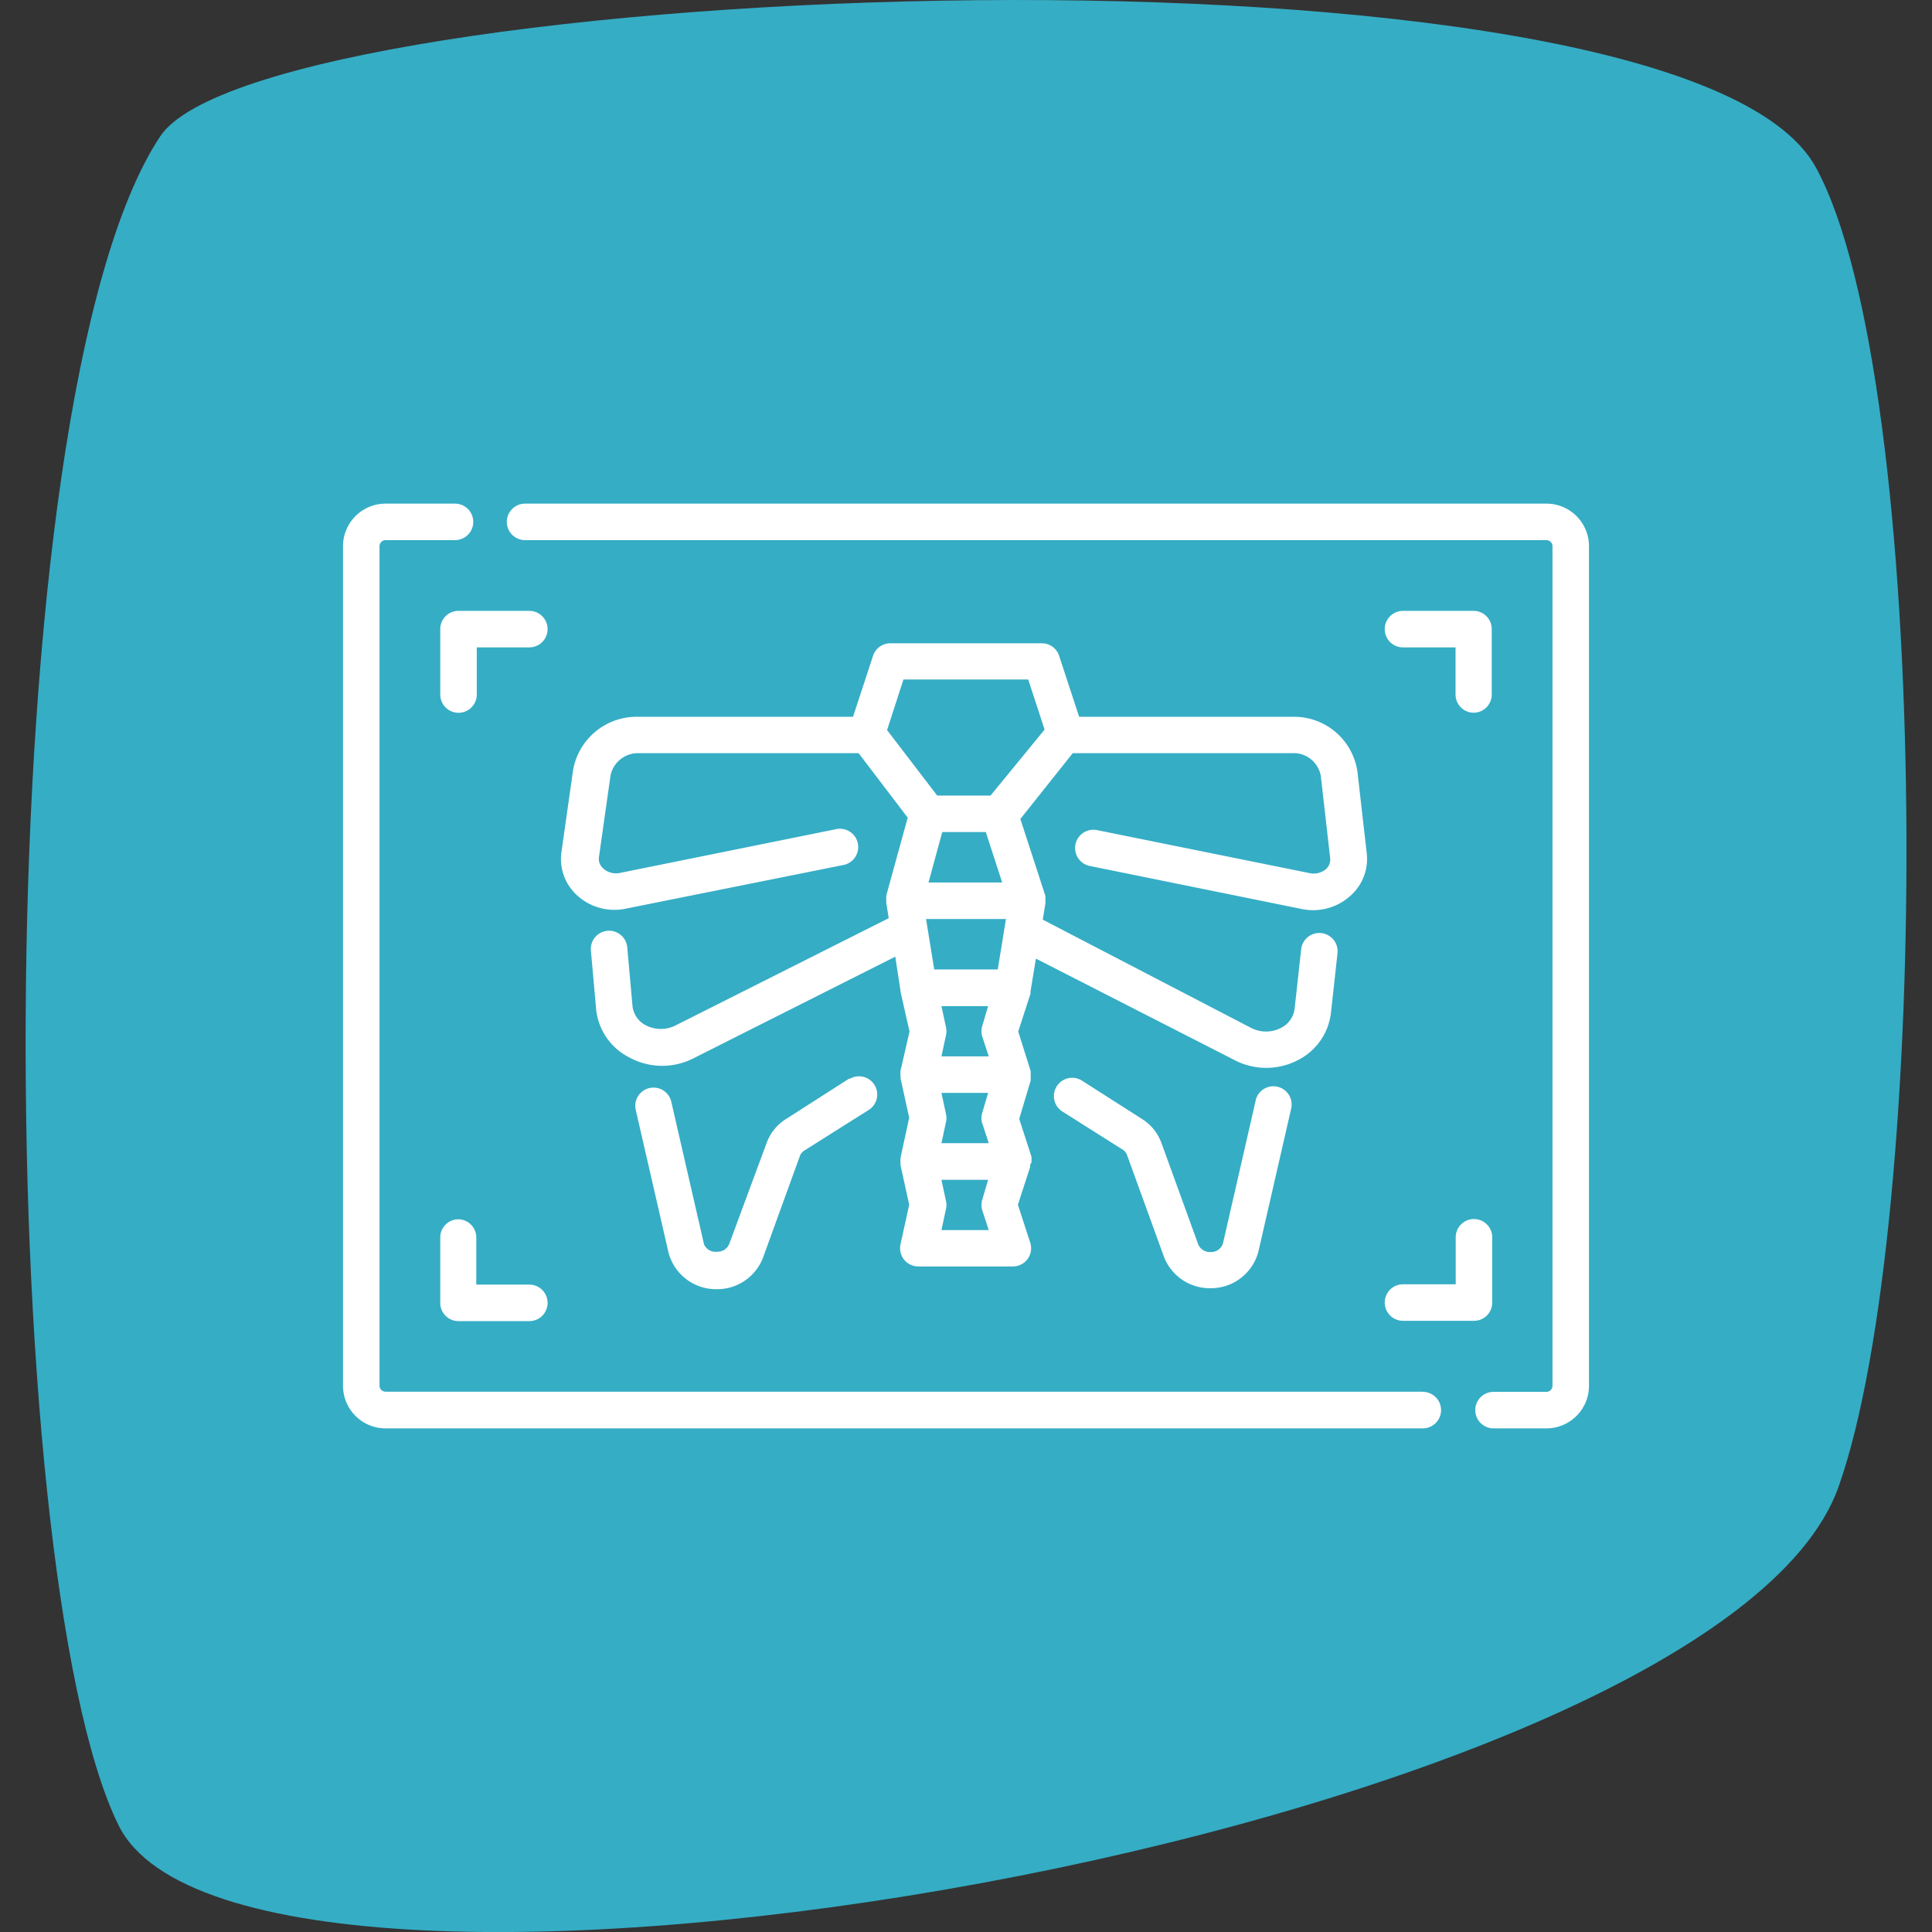
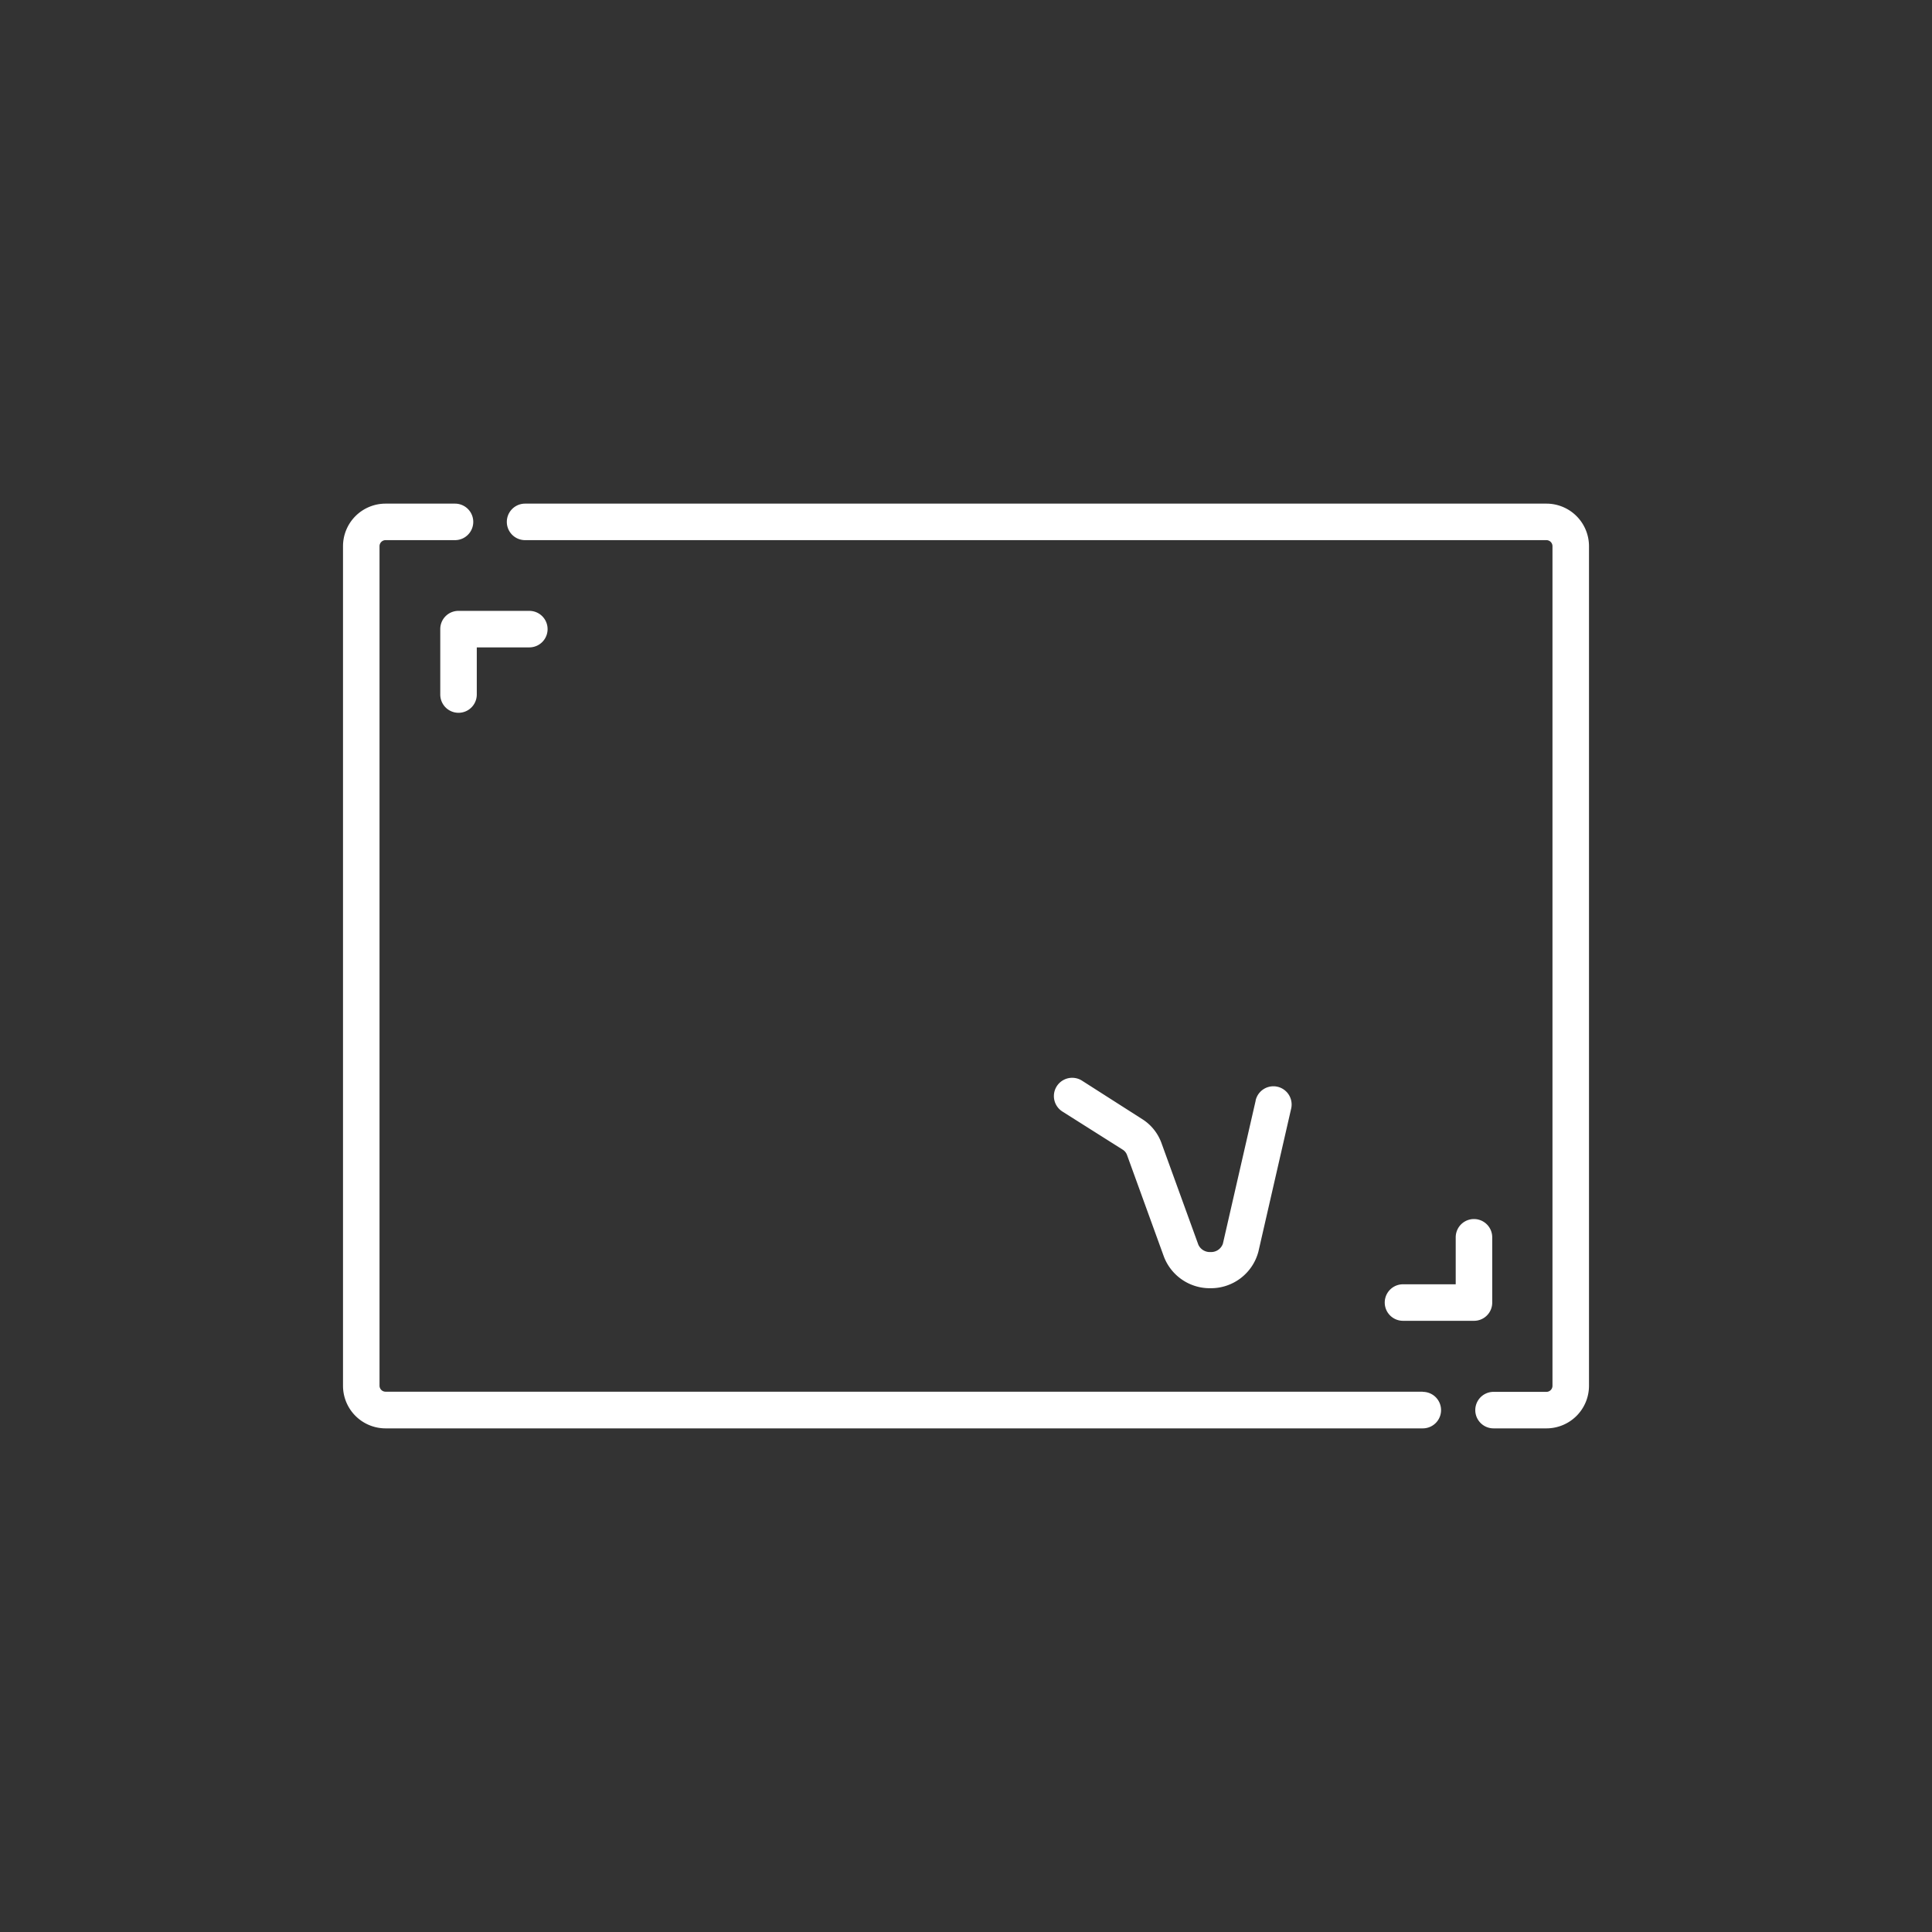
<svg xmlns="http://www.w3.org/2000/svg" id="Layer_1" data-name="Layer 1" viewBox="0 0 118 118">
  <rect x="0" y="0" width="118" height="118" fill="#333333" stroke="none" />
  <defs>
    <style>.cls-1{fill:#35adc5;}.cls-2{fill:#fff;}</style>
  </defs>
  <title>serv</title>
-   <path class="cls-1" d="M9.79,8.32C-1,24.56-.45,95.88,7.24,111.48c7.79,15.8,97.57.55,105.06-20.69,5.73-16.24,5.74-67.5-1.39-80.56C102.63-4.91,16.17-1.24,9.79,8.32Z" />
  <path class="cls-2" d="M32.31,37.31H28a1.11,1.11,0,0,0-1.11,1.11v4a1.11,1.11,0,0,0,2.23,0V39.54h3.21a1.11,1.11,0,1,0,0-2.23Z" />
-   <path class="cls-2" d="M28,74.47a1.11,1.11,0,0,0-1.11,1.11v4A1.11,1.11,0,0,0,28,80.69h4.33a1.11,1.11,0,1,0,0-2.23H29.09V75.59A1.11,1.11,0,0,0,28,74.47Z" />
  <path class="cls-2" d="M86.9,85H23.55a.37.37,0,0,1-.37-.37V33.36a.37.37,0,0,1,.37-.37h4.24a1.11,1.11,0,1,0,0-2.23H23.55a2.6,2.6,0,0,0-2.6,2.6V84.64a2.6,2.6,0,0,0,2.6,2.6H86.9a1.11,1.11,0,1,0,0-2.23Z" />
-   <path class="cls-2" d="M51.89,65.86,48,68.35a2.89,2.89,0,0,0-1.17,1.44L44.53,76a.77.77,0,0,1-.74.45A.76.76,0,0,1,43,76l-2-8.71a1.11,1.11,0,0,0-2.17.5l2,8.71a3,3,0,0,0,2.93,2.24,3,3,0,0,0,2.84-1.92l2.26-6.23a.65.65,0,0,1,.27-.32l3.93-2.48a1.11,1.11,0,1,0-1.19-1.88Z" />
-   <path class="cls-2" d="M90,43.53a1.11,1.11,0,0,0,1.11-1.11v-4A1.11,1.11,0,0,0,90,37.31H85.69a1.11,1.11,0,1,0,0,2.23h3.21v2.87A1.11,1.11,0,0,0,90,43.53Z" />
  <path class="cls-2" d="M94.45,30.76H32.07a1.11,1.11,0,0,0,0,2.23H94.45a.37.37,0,0,1,.37.37V84.64a.37.37,0,0,1-.37.37H91.22a1.11,1.11,0,1,0,0,2.23h3.23a2.6,2.6,0,0,0,2.6-2.6V33.36A2.6,2.6,0,0,0,94.45,30.76Z" />
  <path class="cls-2" d="M76.69,67.23l-2,8.73a.76.76,0,0,1-.76.51.77.77,0,0,1-.74-.45l-2.26-6.23a2.89,2.89,0,0,0-1.17-1.44L66.08,66a1.11,1.11,0,0,0-1.19,1.89l3.67,2.32a.65.65,0,0,1,.27.32l2.26,6.23a3,3,0,0,0,2.84,1.92,3,3,0,0,0,2.93-2.24l2-8.73a1.11,1.11,0,0,0-2.17-.5Z" />
-   <path class="cls-2" d="M81,53.07a1.17,1.17,0,0,1-1,.26L67,50.7a1.11,1.11,0,1,0-.44,2.19l12.95,2.63a3.47,3.47,0,0,0,.69.07,3.38,3.38,0,0,0,2.28-.88,3,3,0,0,0,1-2.56l-.57-5a3.91,3.91,0,0,0-4-3.37h-13l-1.22-3.72a1.11,1.11,0,0,0-1.06-.77H54.38a1.11,1.11,0,0,0-1.06.77l-1.22,3.72H39a3.94,3.94,0,0,0-4,3.27l-.71,5a3,3,0,0,0,.93,2.61,3.36,3.36,0,0,0,2.31.91,3.47,3.47,0,0,0,.68-.07l13.31-2.67a1.11,1.11,0,0,0-.44-2.19L37.84,53.32a1.16,1.16,0,0,1-1-.28.78.78,0,0,1-.26-.68l.71-5A1.71,1.71,0,0,1,39,46H52.44l3,3.94-1.31,4.76h0l0,.1h0a1.08,1.08,0,0,0,0,.12h0a1.06,1.06,0,0,0,0,.12v.1l.15.94-13,6.54a2,2,0,0,1-1.84,0,1.51,1.51,0,0,1-.81-1.18l-.32-3.58a1.11,1.11,0,0,0-2.22.2l.32,3.58a3.71,3.71,0,0,0,2,2.93,4.19,4.19,0,0,0,3.92.08l12.35-6.22L55,60.51v.06L55.55,63,55,65.4v.11a1.11,1.11,0,0,0,0,.24v0s0,.07,0,.1h0l.53,2.42L55,70.71h0s0,.06,0,.1v0a1.11,1.11,0,0,0,0,.24v.11l.53,2.42L55,76a1.11,1.11,0,0,0,1.09,1.35h5.77a1.11,1.11,0,0,0,1.06-1.46l-.75-2.31.75-2.31v-.07l0-.07v0S63,71,63,71v0a1.13,1.13,0,0,0,0-.12h0a1.1,1.1,0,0,0,0-.13v0l0-.1h0l-.75-2.31L62.95,66h0l0-.1v0a1.08,1.08,0,0,0,0-.13h0a1.07,1.07,0,0,0,0-.12v0s0-.06,0-.09v0l0-.07v-.07L62.19,63l.75-2.31v0l0-.07v-.07l.33-2,12.12,6.19a4.19,4.19,0,0,0,3.9,0,3.72,3.72,0,0,0,2-2.88l.4-3.64a1.11,1.11,0,1,0-2.22-.24l-.4,3.64a1.52,1.52,0,0,1-.83,1.16,2,2,0,0,1-1.83,0L63.69,56.17l.16-1h0v0s0-.07,0-.1,0,0,0,0,0-.06,0-.09v-.16l0-.1v0h0l-1.53-4.7L65.52,46H78.91a1.69,1.69,0,0,1,1.76,1.39l.57,5A.79.79,0,0,1,81,53.07ZM60,73.94l.39,1.19H57.5l.28-1.3a1.12,1.12,0,0,0,0-.47l-.28-1.3h2.85L60,73.25A1.12,1.12,0,0,0,60,73.94Zm0-5.31.39,1.19H57.5l.28-1.3a1.12,1.12,0,0,0,0-.47l-.28-1.3h2.85L60,67.94A1.11,1.11,0,0,0,60,68.64ZM57.5,64.52l.28-1.3a1.12,1.12,0,0,0,0-.47l-.28-1.3h2.85L60,62.64a1.11,1.11,0,0,0,0,.69l.39,1.19H57.5Zm3.44-5.31H57.06l-.5-3.08h4.88ZM56.71,53.9l.84-3.08h2.66l1,3.08Zm3.79-5.31H57.24l-3.06-4,1-3.09h7.62l1,3.06Z" />
  <path class="cls-2" d="M91.14,79.57v-4a1.11,1.11,0,0,0-2.23,0v2.87H85.69a1.11,1.11,0,0,0,0,2.23H90A1.11,1.11,0,0,0,91.14,79.57Z" />
</svg>